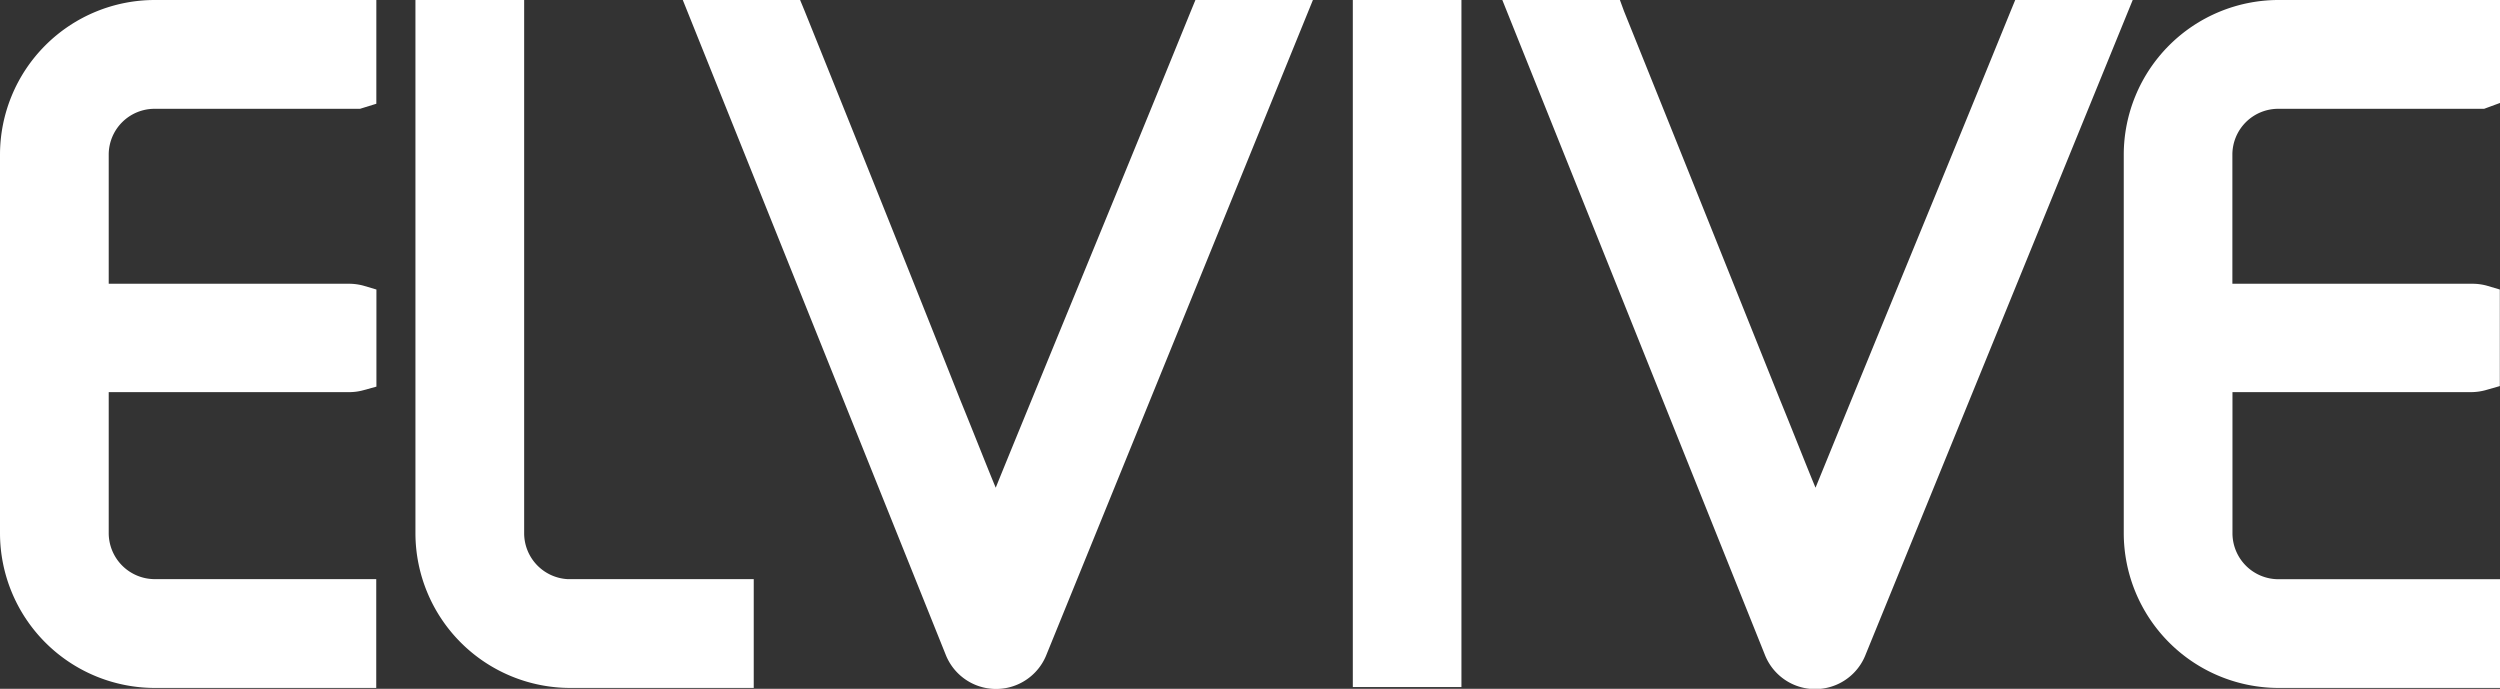
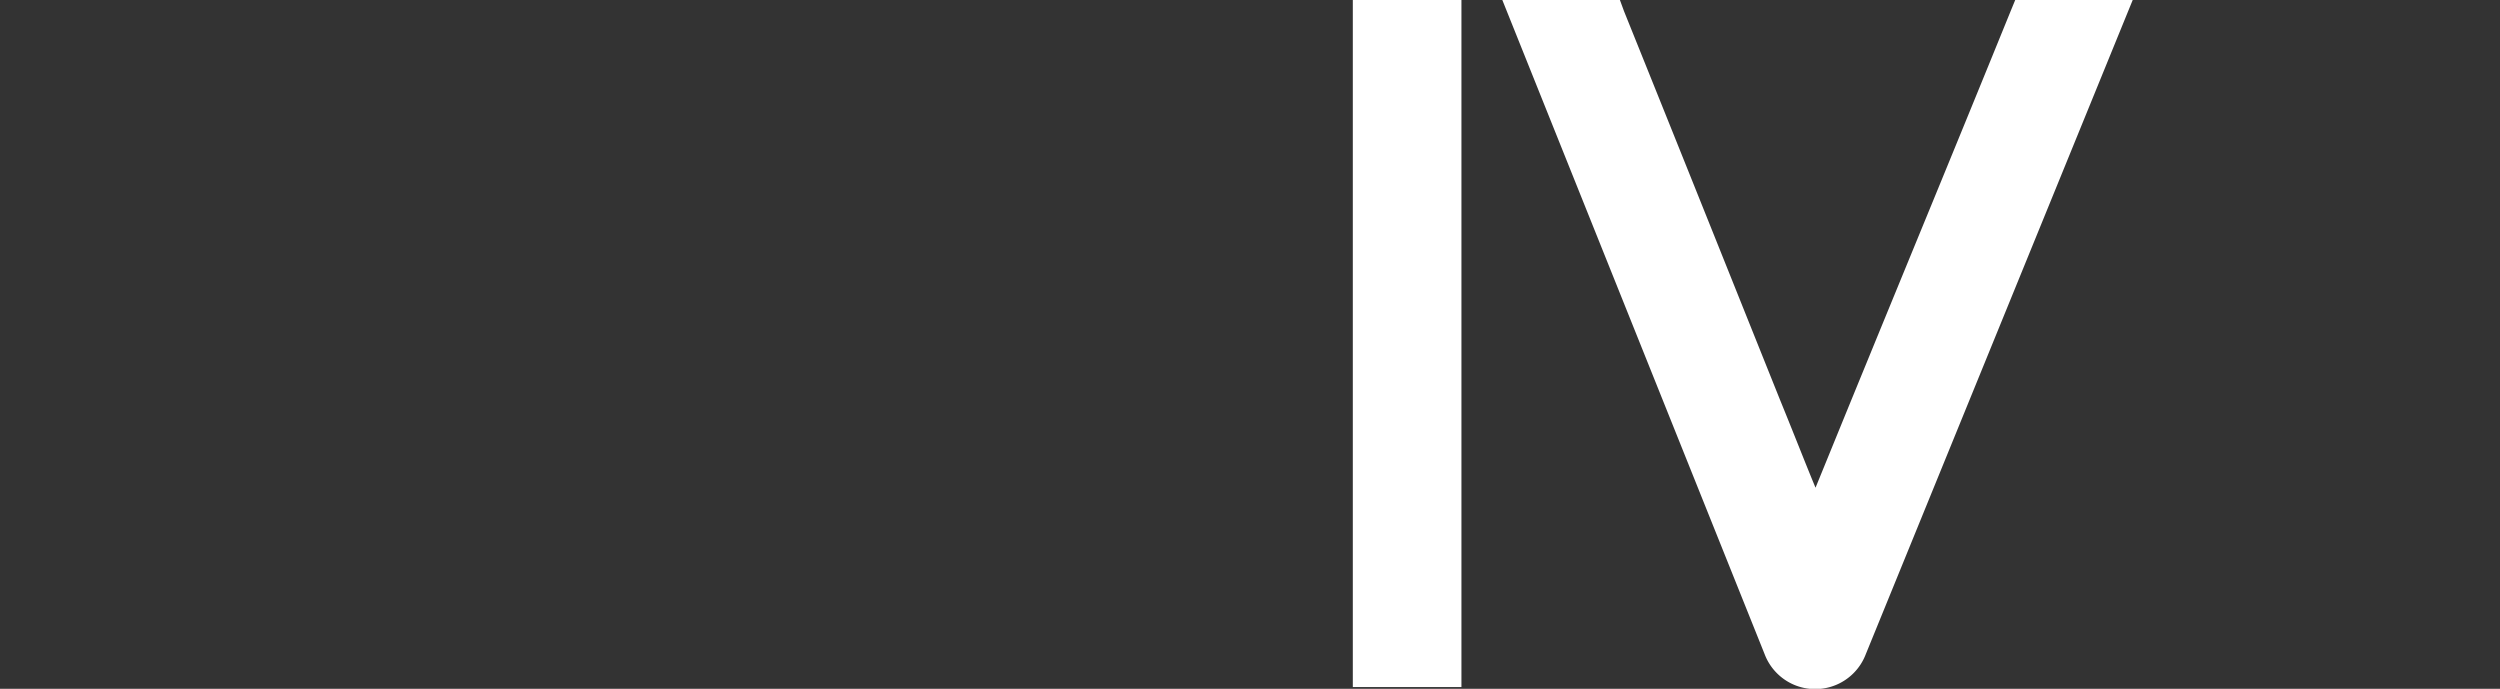
<svg xmlns="http://www.w3.org/2000/svg" viewBox="0 0 281.93 77.68">
  <rect x="0" y="0" width="281.93" height="77.68" fill="#333333" stroke="none" />
  <defs>
    <style>.cls-1{fill:#fff;}</style>
  </defs>
  <g id="Layer_2" data-name="Layer 2">
    <g id="Layer_1-2" data-name="Layer 1">
      <rect class="cls-1" x="152.56" width="12.25" height="77.48" />
-       <path class="cls-1" d="M59.11,60.16V0H46.85V60.16A17.47,17.47,0,0,0,64.28,77.58H85V65.31h-21A5.19,5.19,0,0,1,59.11,60.16Z" />
-       <path class="cls-1" d="M256.92,12.27h23.22l1.79-.66V0h-25a17.47,17.47,0,0,0-17.43,17.42V60.14a17.48,17.48,0,0,0,17.43,17.44h25V65.32h-25a5.19,5.19,0,0,1-5.17-5.18V44.22h27a6.23,6.23,0,0,0,1.71-.27l1.44-.41V32.65l-1.45-.43A6.15,6.15,0,0,0,278.8,32H251.75V17.43A5.17,5.17,0,0,1,256.92,12.27Z" />
-       <path class="cls-1" d="M134.81,0l-.51,1.24h0c-6.05,14.88-11.87,29-16.2,39.55C115.56,47,113.53,51.92,112.29,55c-1-2.39-2.3-5.74-4-9.9C104.17,34.69,98,19.25,90.75,1.26L90.23,0H77l29.62,73.76a6.11,6.11,0,0,0,11.42,0L148.06,0Z" />
      <path class="cls-1" d="M227.26,0l-.51,1.24h0c-6.05,14.88-11.88,29-16.2,39.55C208,47,206,51.92,204.74,55c-1-2.39-2.3-5.74-4-9.9-4.17-10.39-10.34-25.83-17.59-43.82L182.68,0H169.42L199,73.77a6.1,6.1,0,0,0,11.41,0L240.51,0Z" />
-       <path class="cls-1" d="M0,17.43V60.14A17.47,17.47,0,0,0,17.43,77.58h25V65.31h-25a5.2,5.2,0,0,1-5.17-5.18V44.22h27A6,6,0,0,0,41,44l1.45-.4V32.65L41,32.22A6.23,6.23,0,0,0,39.31,32H12.26V17.43a5.17,5.17,0,0,1,5.17-5.16H40.6l1.84-.57V0h-25A17.46,17.46,0,0,0,0,17.43Z" />
    </g>
  </g>
</svg>